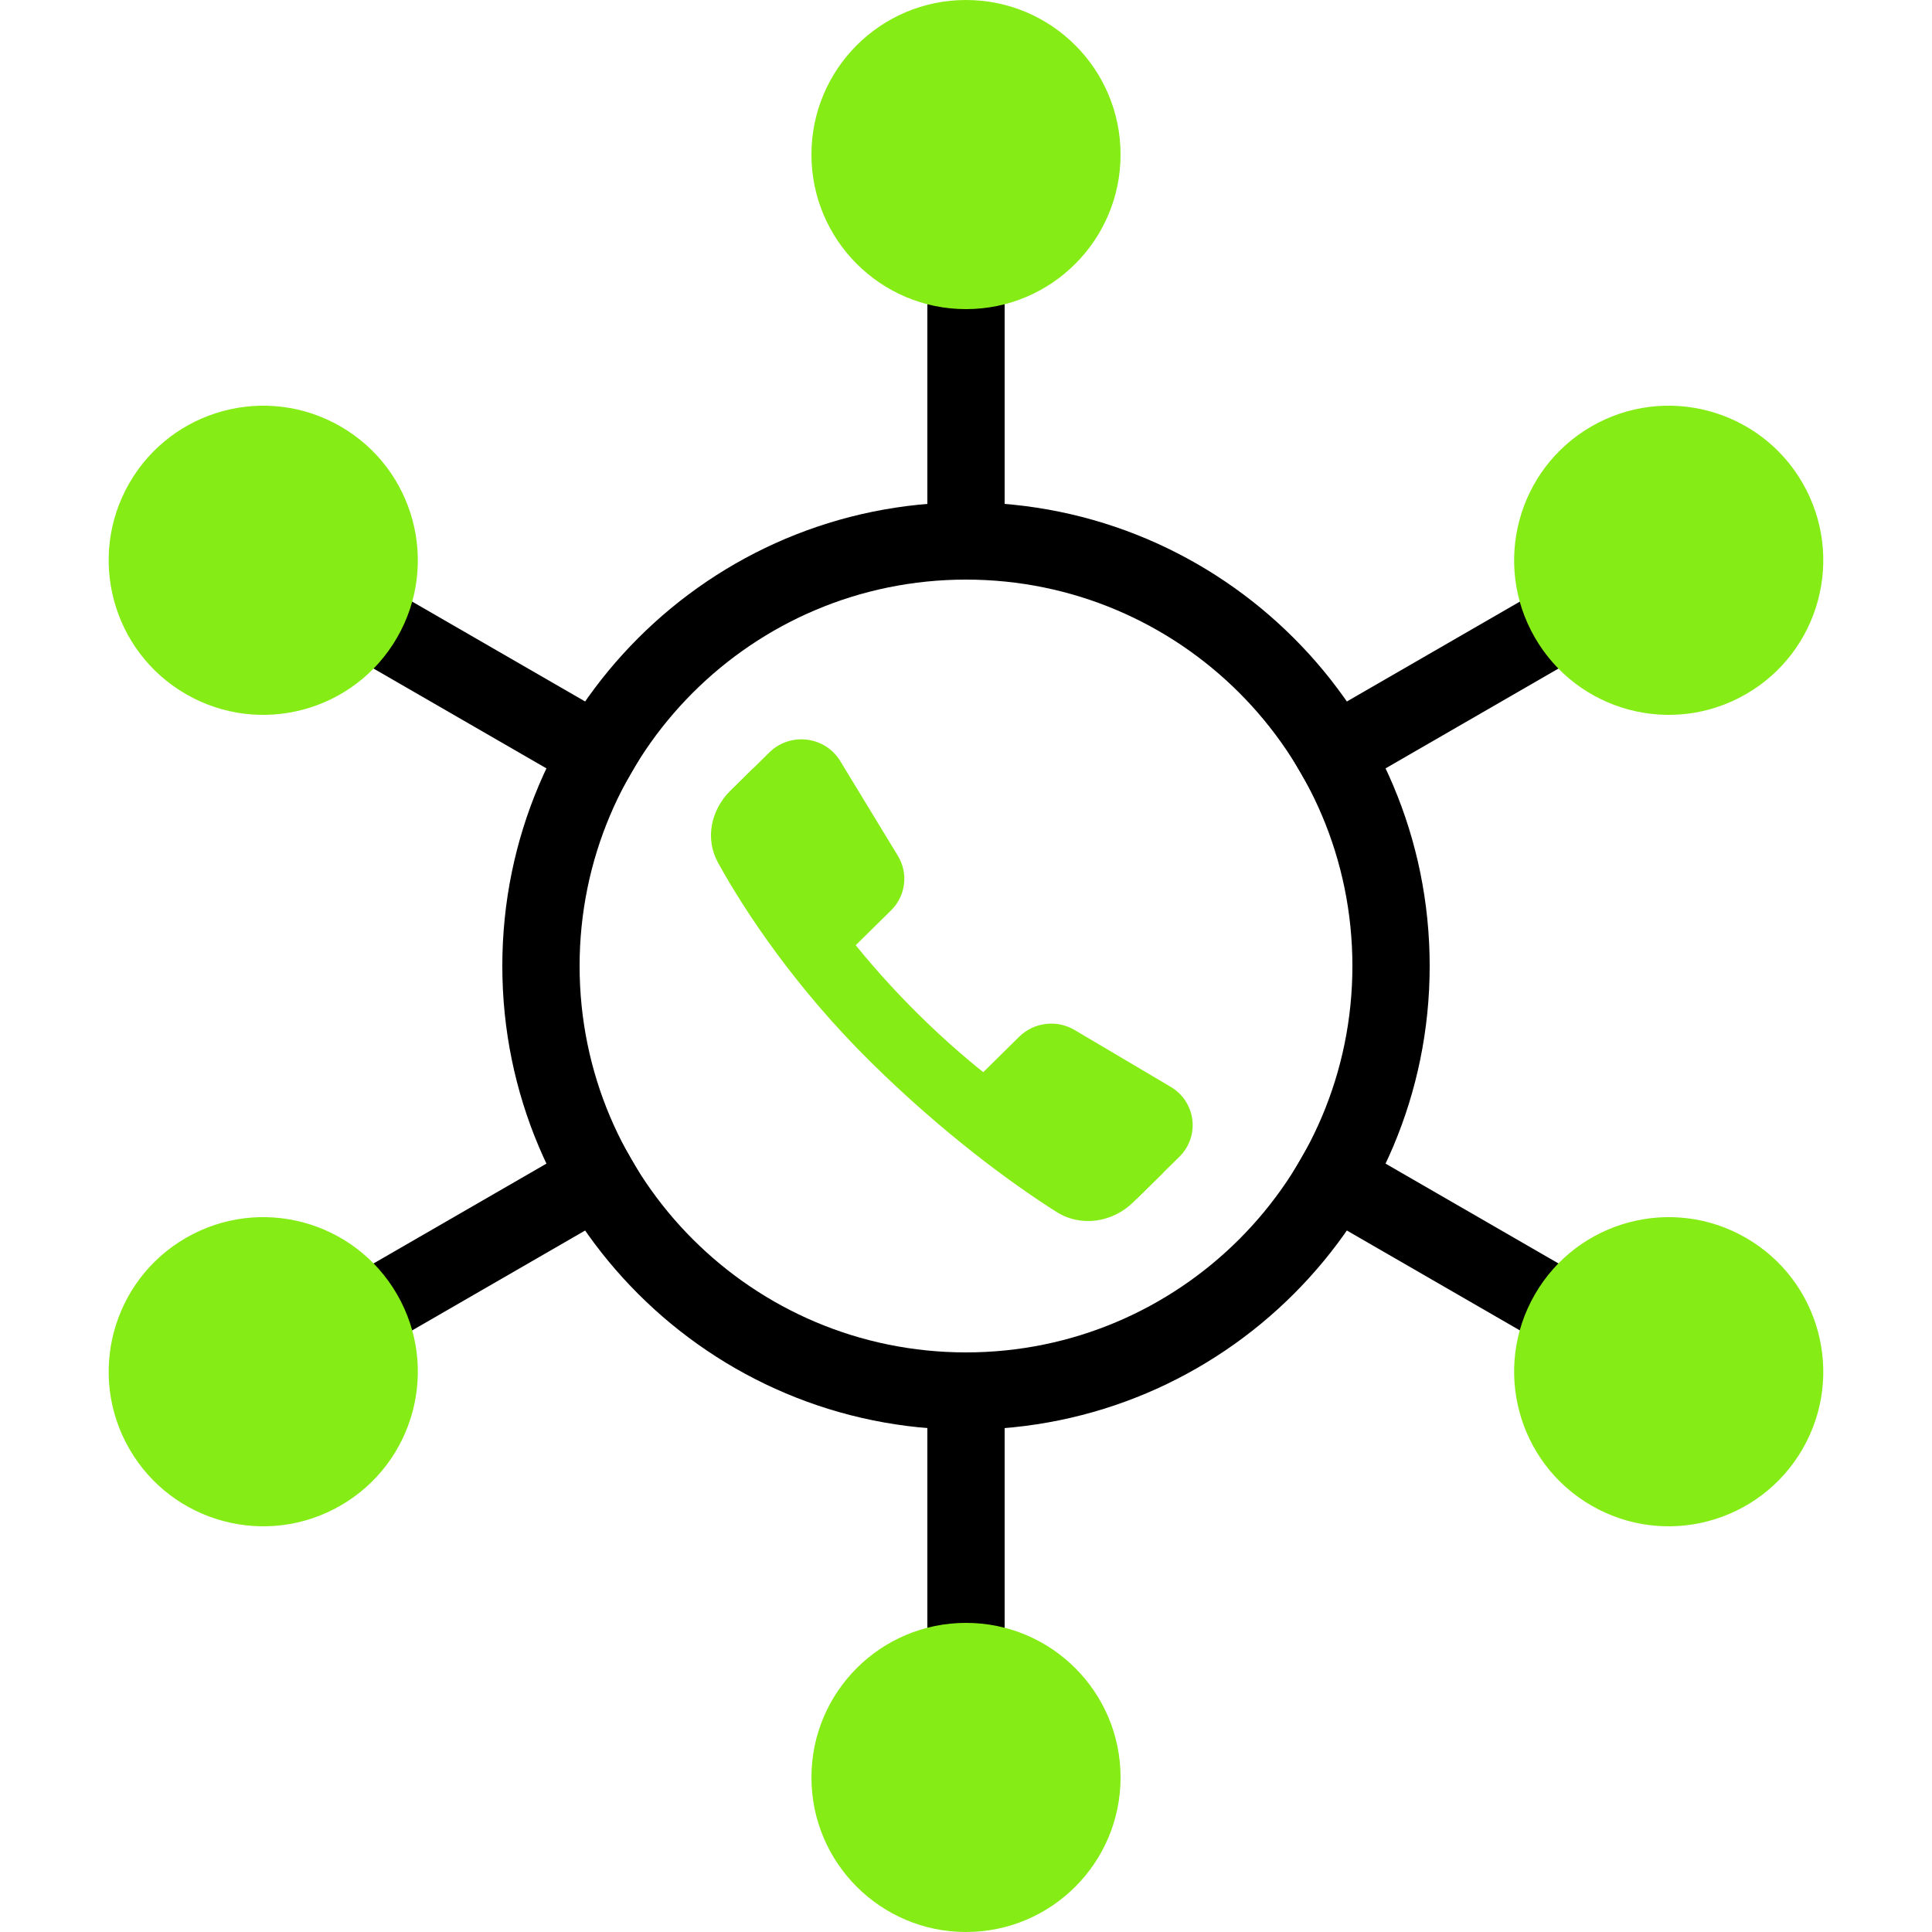
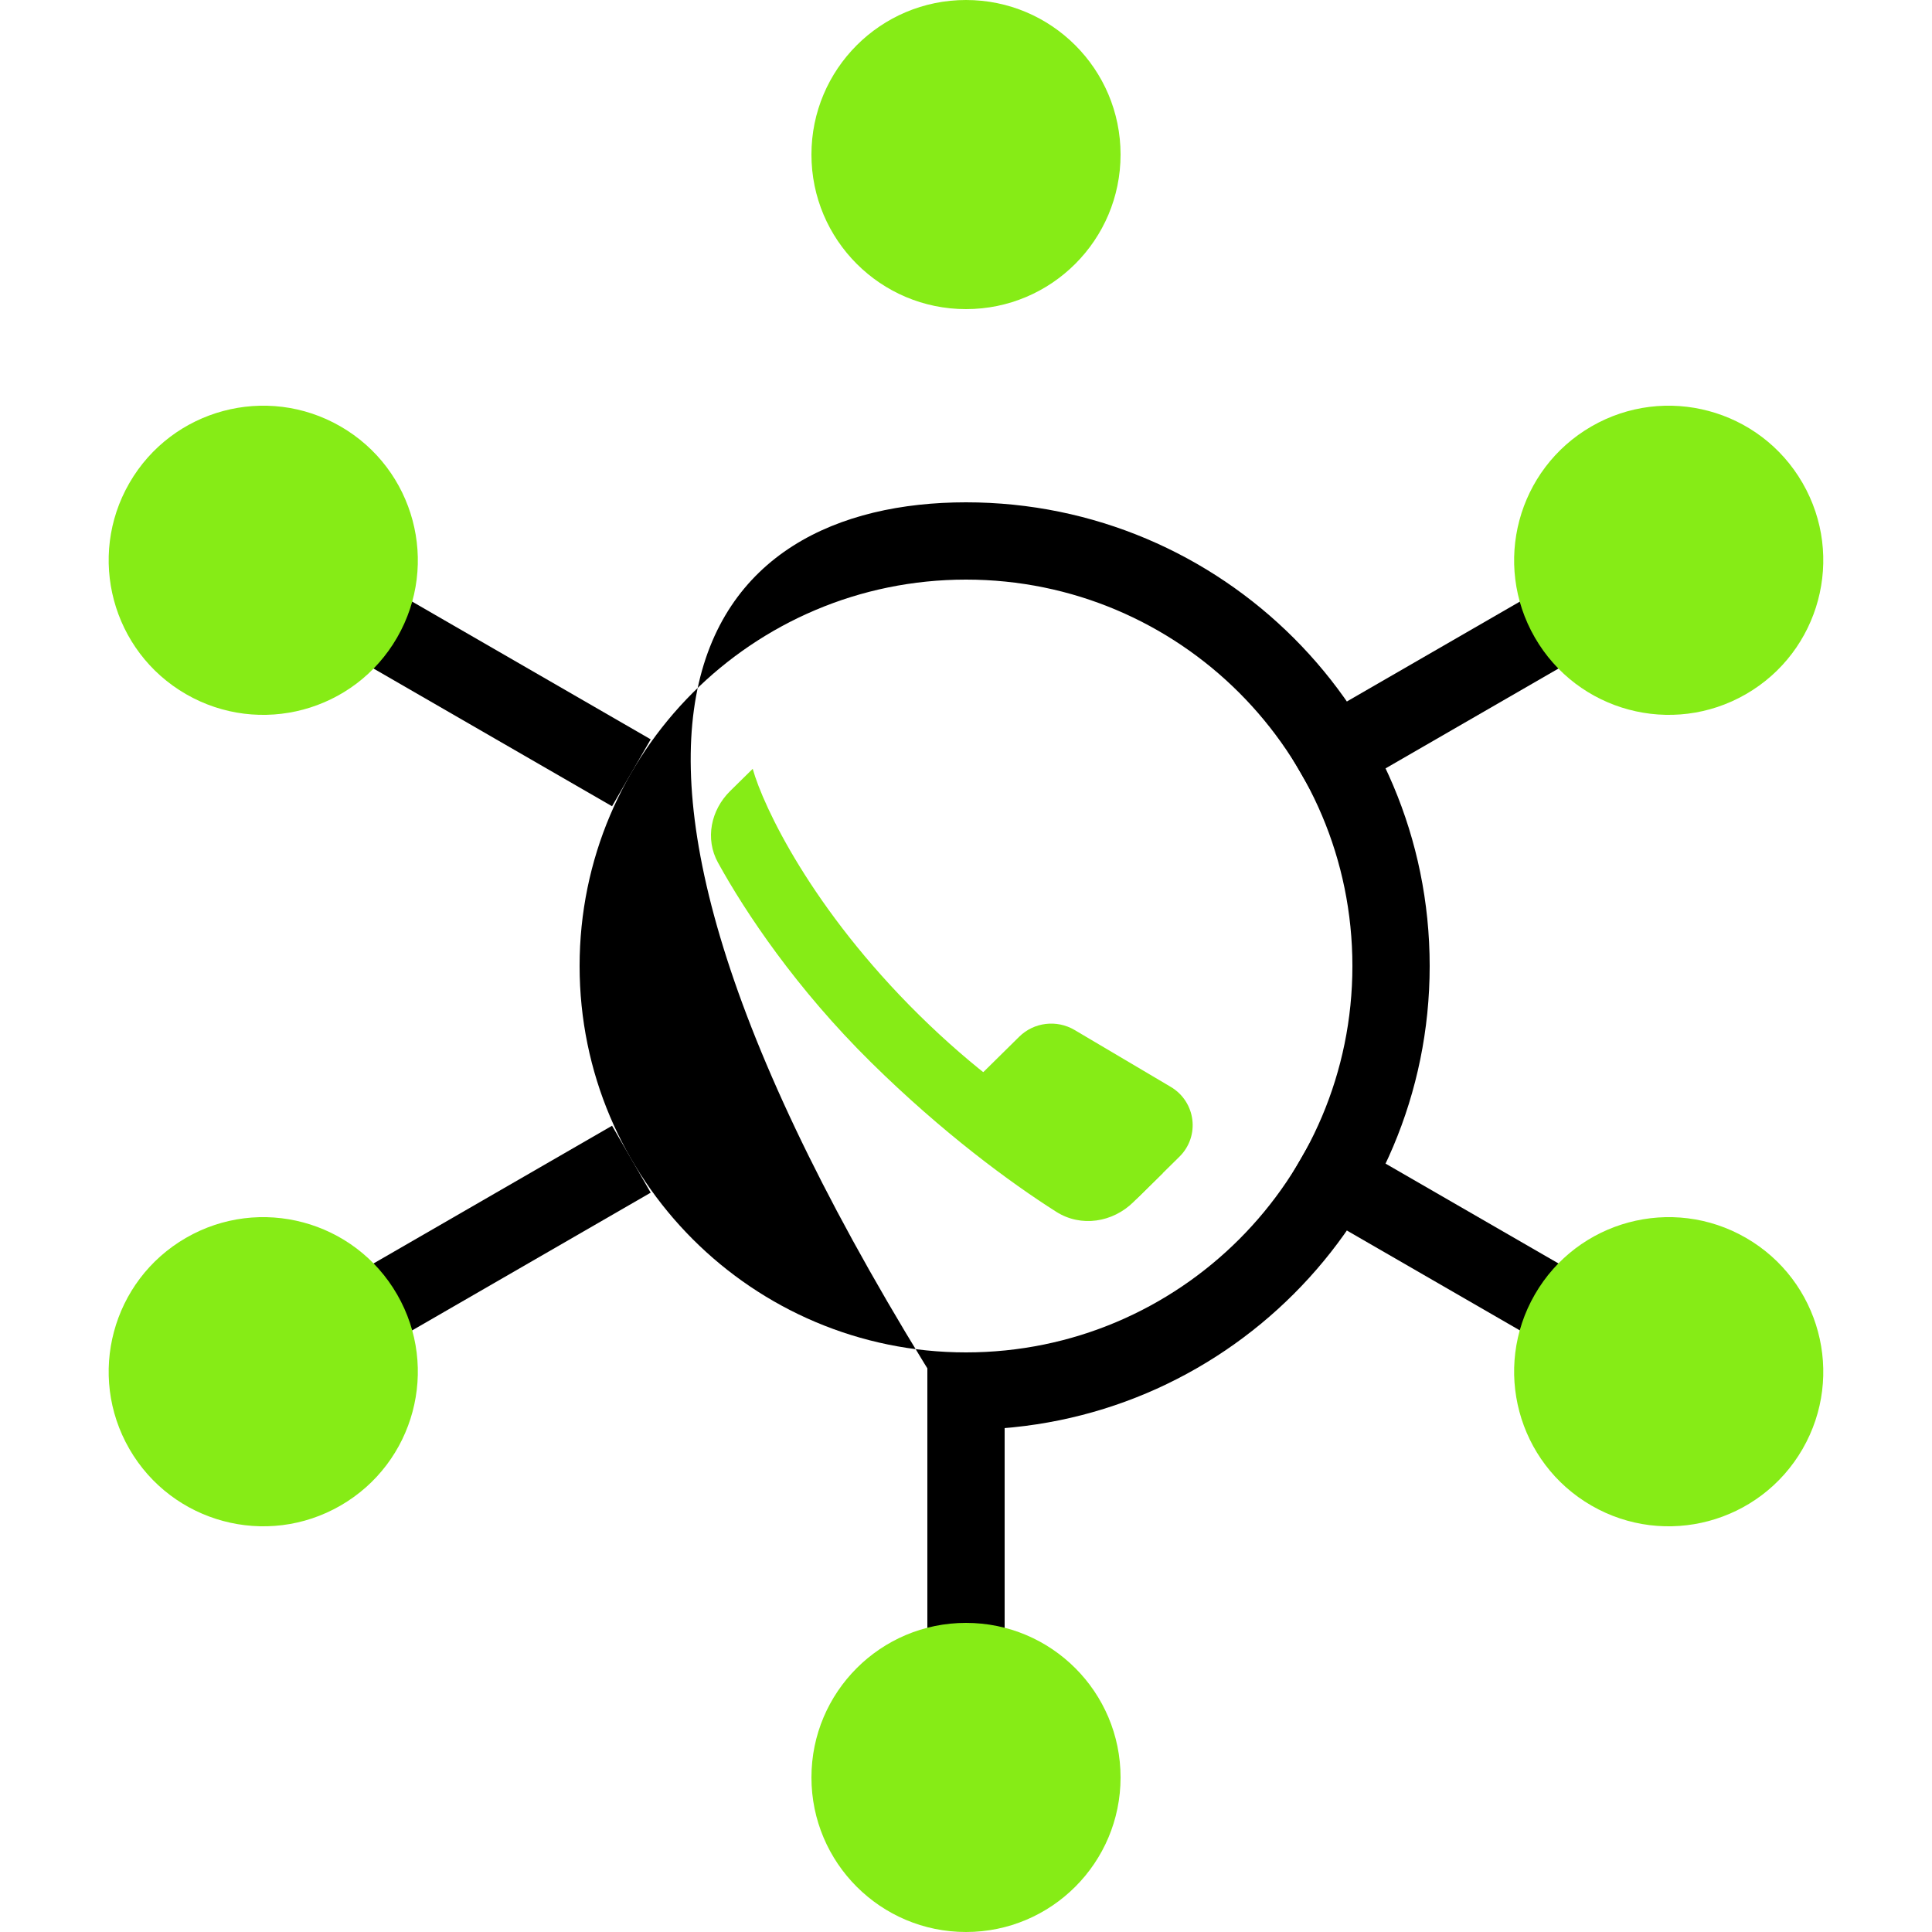
<svg xmlns="http://www.w3.org/2000/svg" width="50" height="50" viewBox="0 0 50 50" fill="none">
  <path d="M25 43V35" stroke="black" stroke-width="2" />
-   <path d="M25 15V7" stroke="black" stroke-width="2" />
  <path d="M40.588 34L33.66 30" stroke="black" stroke-width="2" />
  <path d="M16.34 20L9.412 16" stroke="black" stroke-width="2" />
  <path d="M9.412 34L16.34 30" stroke="black" stroke-width="2" />
  <path d="M33.66 20L40.588 16" stroke="black" stroke-width="2" />
-   <path fill-rule="evenodd" clip-rule="evenodd" d="M37 25C37 31.627 31.627 37 25 37C18.373 37 13 31.627 13 25C13 18.373 18.373 13 25 13C31.627 13 37 18.373 37 25ZM25 35C30.523 35 35 30.523 35 25C35 19.477 30.523 15 25 15C19.477 15 15 19.477 15 25C15 30.523 19.477 35 25 35Z" fill="black" />
+   <path fill-rule="evenodd" clip-rule="evenodd" d="M37 25C37 31.627 31.627 37 25 37C13 18.373 18.373 13 25 13C31.627 13 37 18.373 37 25ZM25 35C30.523 35 35 30.523 35 25C35 19.477 30.523 15 25 15C19.477 15 15 19.477 15 25C15 30.523 19.477 35 25 35Z" fill="black" />
  <path d="M23.791 26.273C21.005 23.526 19.756 20.878 19.48 19.897L18.897 20.471C18.396 20.965 18.242 21.709 18.581 22.324C19.292 23.615 20.607 25.586 22.548 27.499C24.398 29.323 26.16 30.615 27.337 31.362C27.976 31.767 28.797 31.638 29.334 31.108L30.093 30.36C29.153 30.142 26.577 29.02 23.791 26.273Z" fill="#86EC16" />
-   <path d="M19.91 19.473C20.45 18.941 21.352 19.05 21.745 19.695L23.237 22.148C23.514 22.602 23.441 23.185 23.061 23.56L22.034 24.572C21.495 25.104 20.592 24.994 20.2 24.349L18.707 21.897C18.43 21.442 18.503 20.86 18.884 20.485L19.91 19.473Z" fill="#86EC16" />
  <path d="M30.523 29.936C31.062 29.404 30.951 28.514 30.297 28.127L27.81 26.656C27.348 26.383 26.758 26.454 26.377 26.83L25.351 27.842C24.811 28.374 24.922 29.264 25.576 29.651L28.064 31.122C28.525 31.395 29.116 31.323 29.496 30.948L30.523 29.936Z" fill="#86EC16" />
  <circle cx="25" cy="46" r="4" fill="#86EC16" />
  <circle cx="25" cy="4" r="4" fill="#86EC16" />
  <circle cx="43.186" cy="35.5" r="4" transform="rotate(-60 43.186 35.5)" fill="#86EC16" />
  <circle cx="6.813" cy="14.5" r="4" transform="rotate(-60 6.813 14.5)" fill="#86EC16" />
  <circle cx="6.813" cy="35.5" r="4" transform="rotate(60 6.813 35.5)" fill="#86EC16" />
  <circle cx="43.186" cy="14.5" r="4" transform="rotate(60 43.186 14.5)" fill="#86EC16" />
</svg>